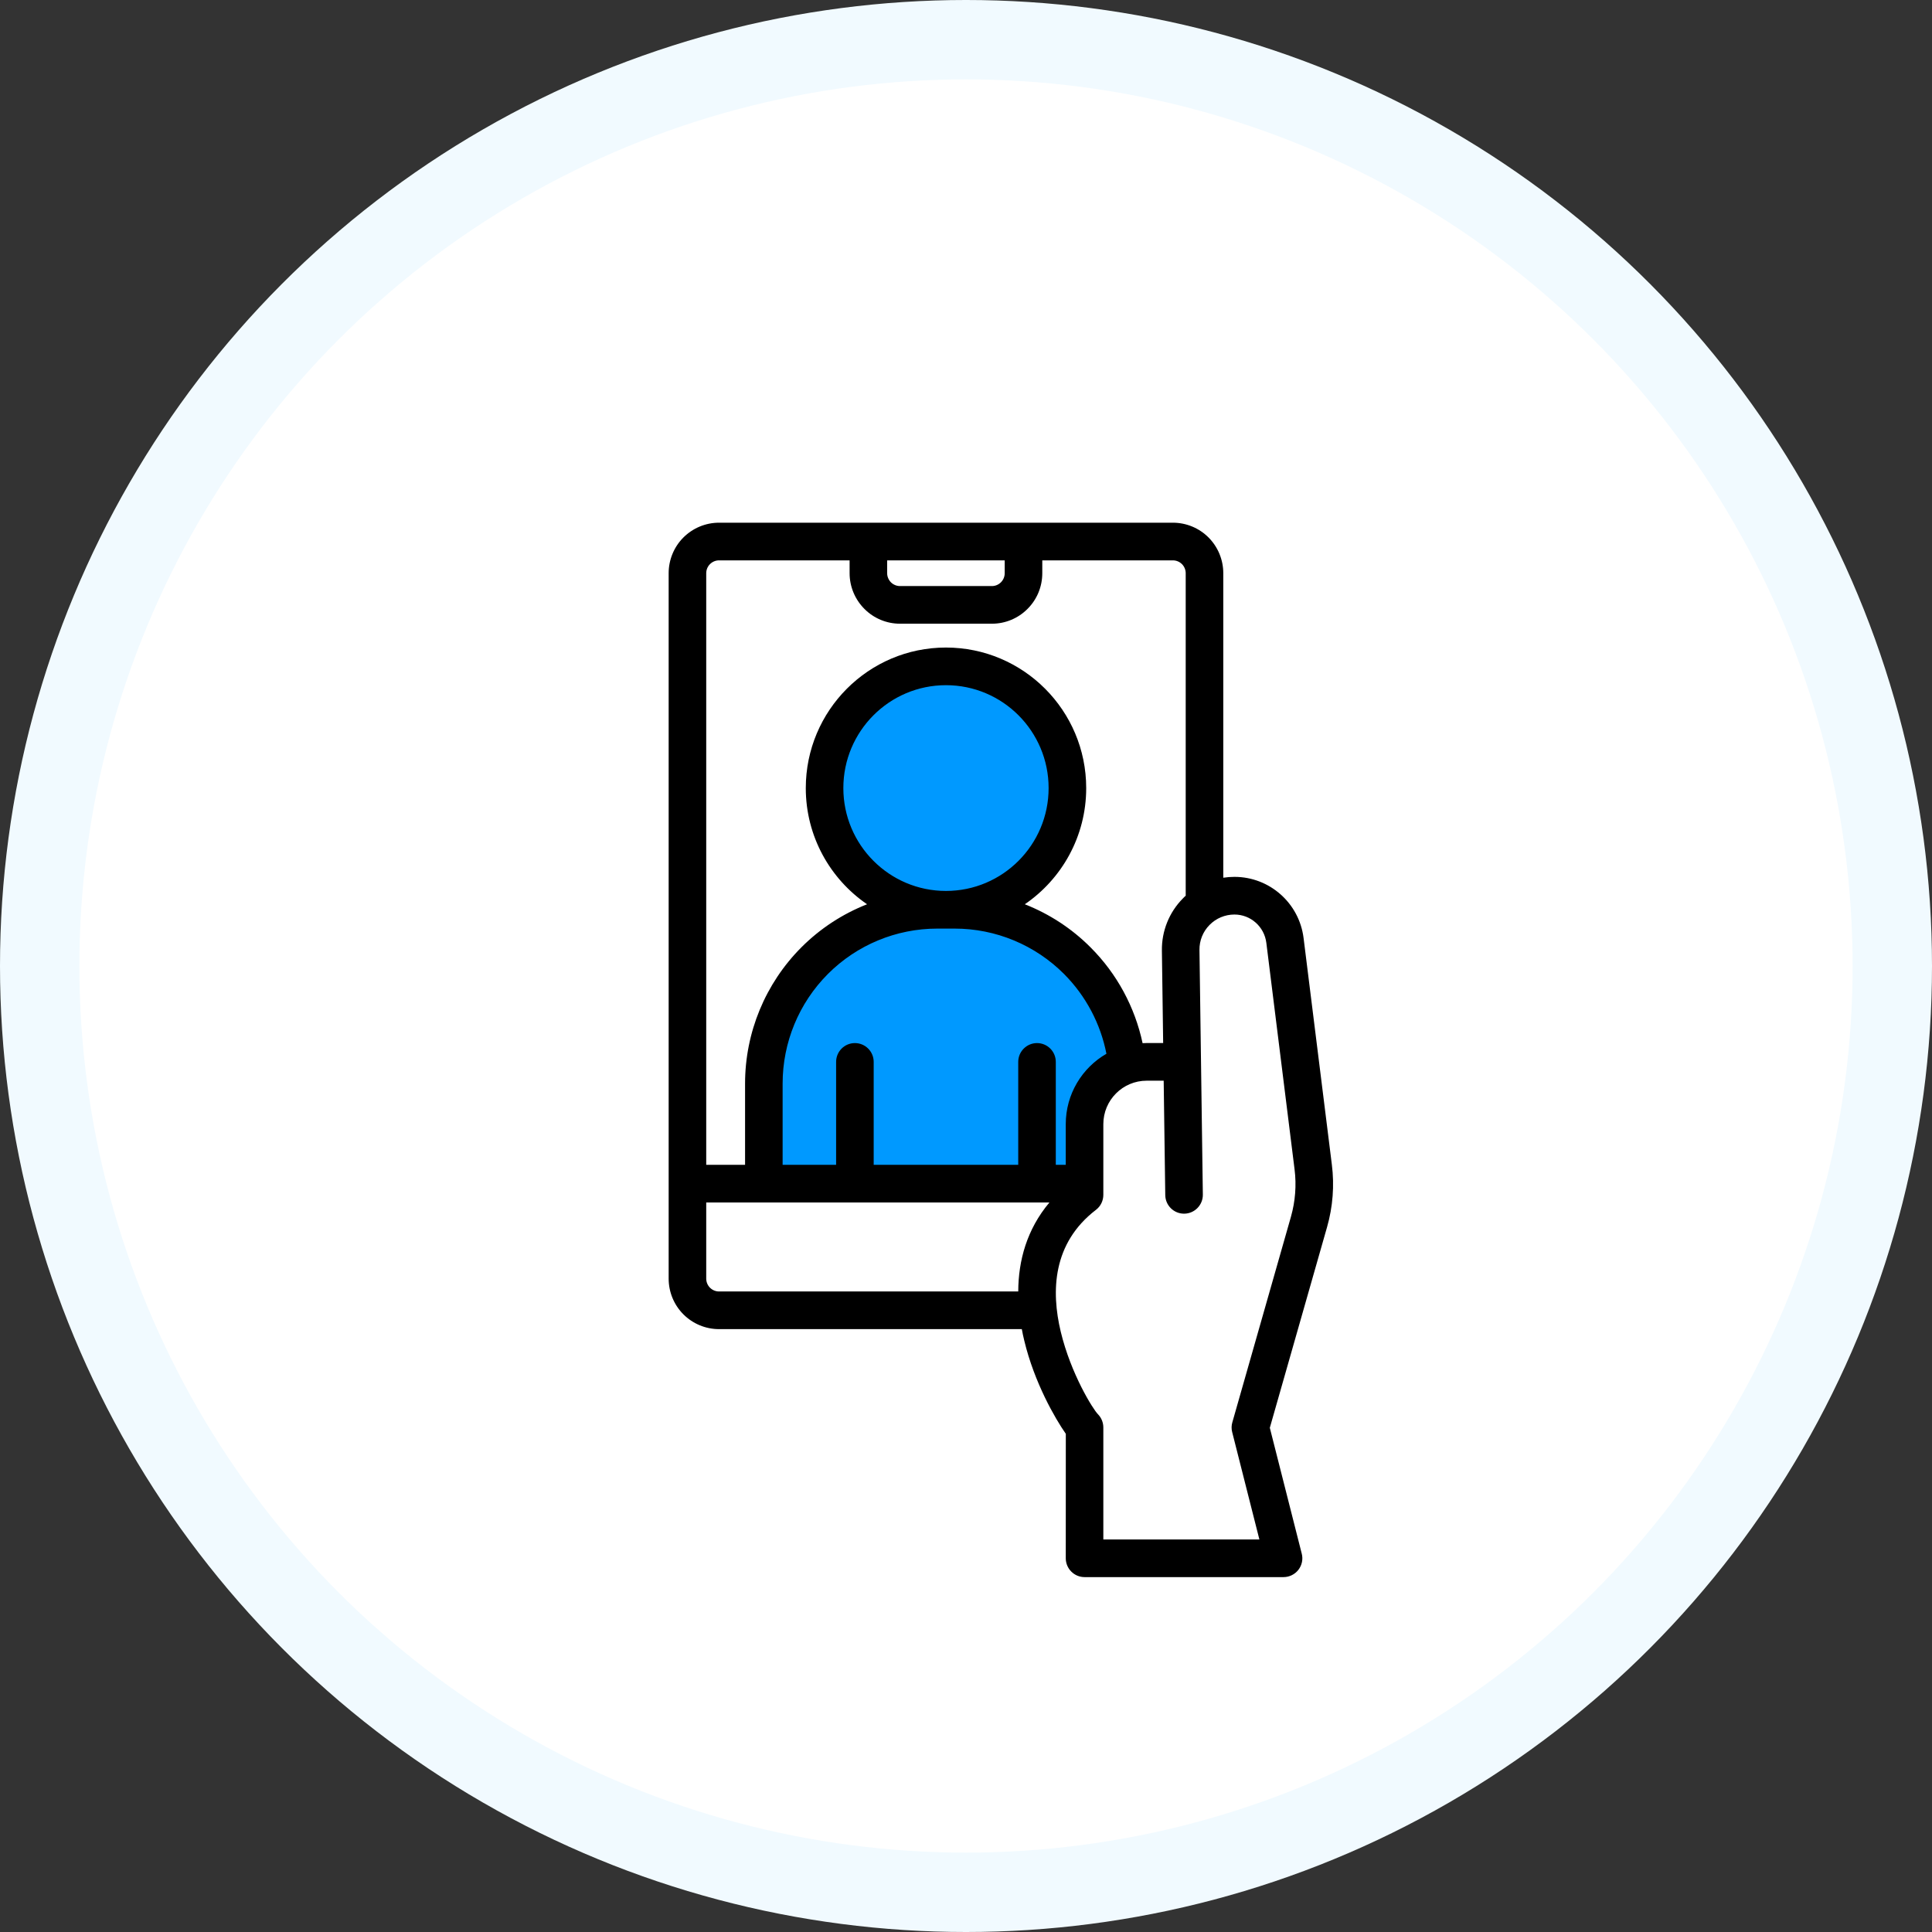
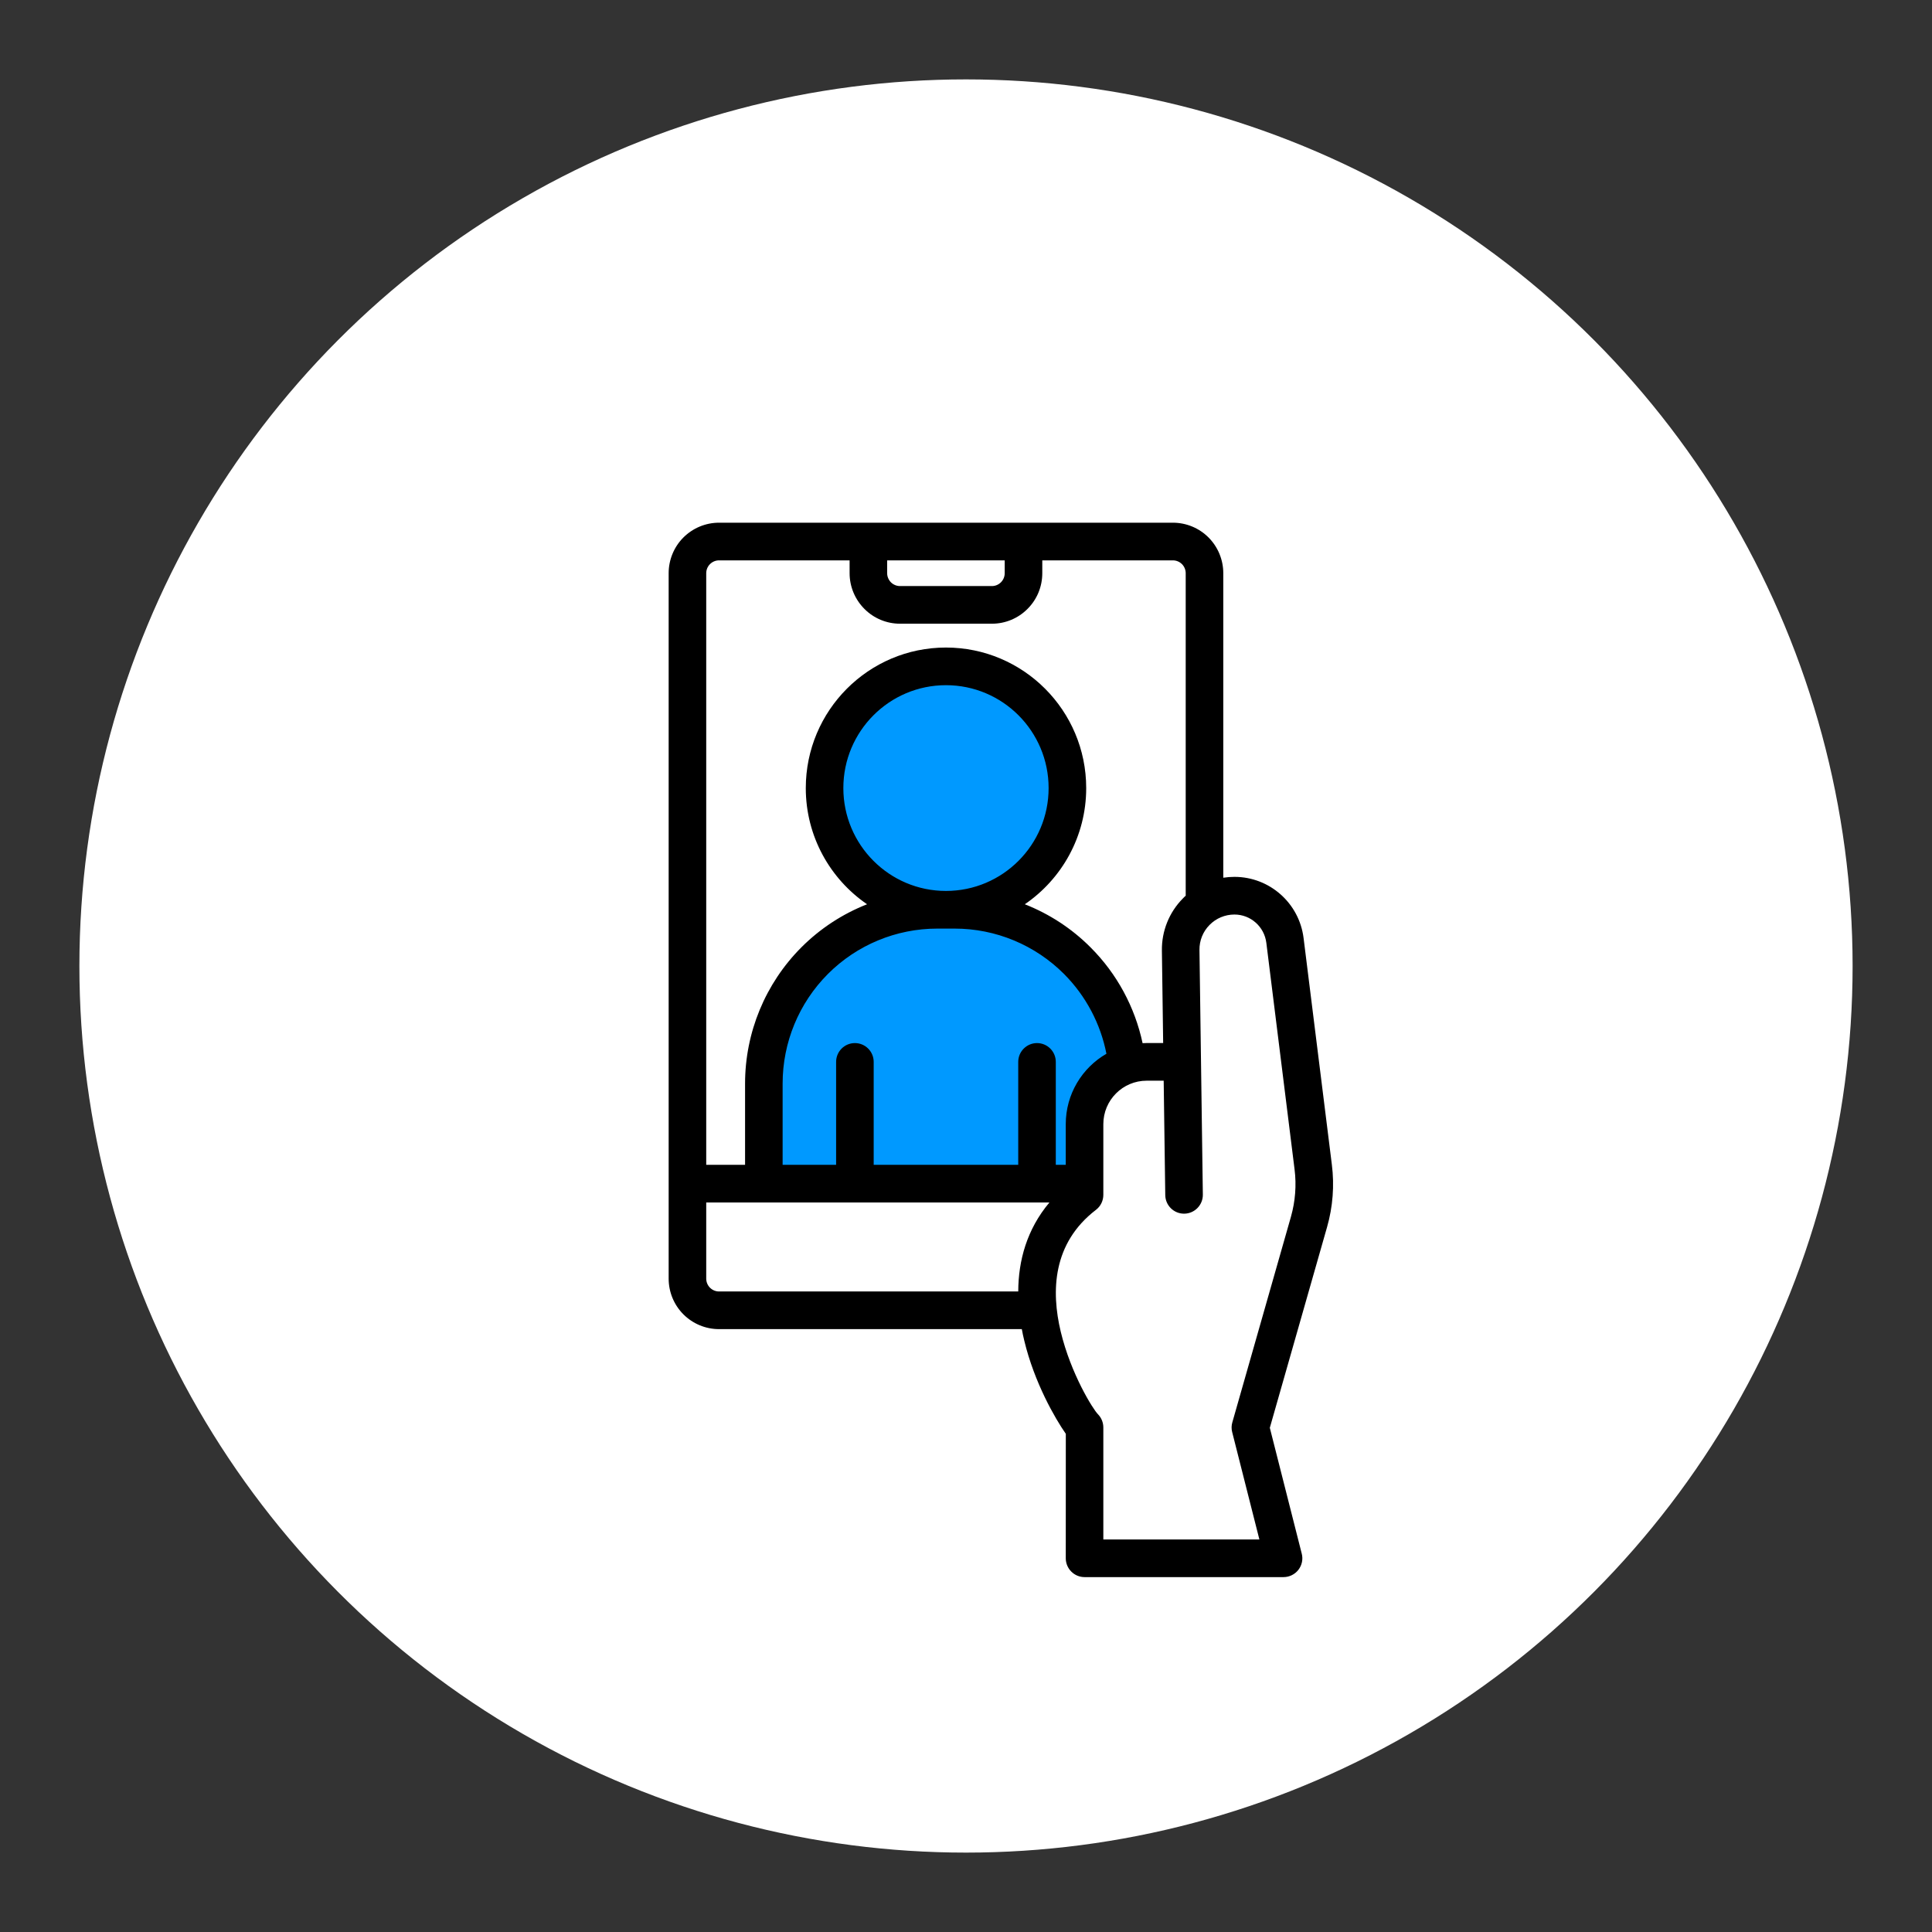
<svg xmlns="http://www.w3.org/2000/svg" width="200" height="200" viewBox="0 0 200 200" fill="none">
  <rect x="0" y="0" width="200" height="200" fill="#333333" stroke="none" />
-   <circle cx="100" cy="100" r="100" fill="#F1FAFF" />
  <circle cx="100" cy="100" r="91.781" fill="white" />
  <path d="M112 122.5H79.5L79 111.5L80.5 105L84 100L92 95L89.5 91.5L85 81.5L89.5 72.5L96.5 69L104.5 71L110 77.5L110.5 85.5L103 93.5L110.5 99L117.5 109L113 114.5L112 122.5Z" fill="#0099FF" />
  <path fill-rule="evenodd" clip-rule="evenodd" d="M121.417 54.11H74.435C73.05 54.11 71.727 54.66 70.745 55.64C69.768 56.619 69.219 57.95 69.219 59.338V132.363C69.219 133.752 69.768 135.082 70.745 136.061C71.727 137.041 73.05 137.591 74.435 137.591H105.778C105.851 137.991 105.933 138.381 106.03 138.771C107.076 143.137 109.234 146.86 110.333 148.429C110.328 148.424 110.328 161.312 110.328 161.312C110.328 162.389 111.203 163.262 112.273 163.262H132.871C133.469 163.262 134.038 162.984 134.407 162.511C134.777 162.034 134.908 161.415 134.757 160.835L131.451 147.805L137.378 127.023C137.976 124.927 138.146 122.725 137.873 120.561L134.947 97.113C134.5 93.492 131.427 90.773 127.791 90.773H127.786C127.397 90.773 127.013 90.803 126.634 90.861V59.338C126.634 57.949 126.084 56.619 125.107 55.639C124.13 54.66 122.802 54.11 121.417 54.11ZM120.464 111.873H118.704C116.224 111.873 114.217 113.886 114.217 116.371V123.69C114.217 124.299 113.939 124.869 113.458 125.239C108.947 128.694 108.806 133.665 109.807 137.855C110.862 142.24 113.147 145.885 113.658 146.402C114.017 146.767 114.217 147.259 114.217 147.776V159.364H130.371L127.556 148.254C127.469 147.922 127.473 147.572 127.571 147.24C127.571 147.24 131.829 132.299 133.638 125.956C134.09 124.358 134.221 122.691 134.012 121.044L131.09 97.596C130.881 95.93 129.467 94.672 127.789 94.672H127.785C126.817 94.672 125.884 95.062 125.208 95.754C124.527 96.441 124.153 97.377 124.168 98.346C124.289 107.283 124.518 123.666 124.518 123.666C124.532 124.738 123.672 125.625 122.597 125.639C121.528 125.654 120.643 124.796 120.628 123.719L120.464 111.873ZM73.108 124.479V132.363C73.108 132.714 73.249 133.055 73.497 133.303C73.749 133.552 74.08 133.693 74.435 133.693H105.408C105.422 130.496 106.293 127.271 108.636 124.479L73.108 124.479ZM87.95 58.008H74.436C74.081 58.008 73.75 58.149 73.497 58.398C73.249 58.646 73.108 58.987 73.108 59.338V120.581H77.129V112.175C77.129 106.883 79.224 101.815 82.953 98.073C84.912 96.109 87.231 94.603 89.759 93.609C85.928 90.987 83.415 86.573 83.415 81.583C83.415 73.552 89.915 67.033 97.926 67.033C105.938 67.033 112.443 73.553 112.443 81.583C112.443 86.573 109.924 90.988 106.088 93.609C108.616 94.603 110.94 96.109 112.895 98.073C115.632 100.806 117.484 104.261 118.281 107.989C118.422 107.979 118.563 107.974 118.704 107.974H120.41L120.279 98.404C120.25 96.386 121.028 94.447 122.443 93.015C122.54 92.912 122.637 92.815 122.744 92.722V59.338C122.744 58.987 122.603 58.646 122.355 58.397C122.107 58.149 121.767 58.008 121.417 58.008H107.897V59.338C107.897 60.727 107.353 62.052 106.371 63.031C105.394 64.016 104.066 64.566 102.686 64.566H93.167C91.786 64.566 90.459 64.016 89.482 63.031C88.505 62.052 87.951 60.727 87.951 59.338L87.95 58.008ZM114.537 109.085C113.93 105.981 112.413 103.101 110.147 100.825C107.143 97.819 103.074 96.128 98.83 96.128H97.026C92.777 96.128 88.703 97.819 85.704 100.825C82.699 103.837 81.017 107.915 81.017 112.174V120.58H86.554V109.928C86.554 108.851 87.425 107.979 88.499 107.979C89.573 107.979 90.444 108.851 90.444 109.928V120.58H105.407V109.928C105.407 108.851 106.282 107.979 107.351 107.979C108.426 107.979 109.296 108.851 109.296 109.928V120.58H110.327V116.37C110.327 113.256 112.024 110.532 114.537 109.085ZM97.925 70.93C103.793 70.93 108.552 75.701 108.552 81.582C108.552 87.459 103.793 92.23 97.925 92.23C92.062 92.23 87.303 87.459 87.303 81.582C87.303 75.701 92.062 70.93 97.925 70.93ZM91.838 58.008H104.007V59.338C104.007 59.689 103.871 60.025 103.618 60.279C103.37 60.527 103.034 60.669 102.684 60.669H93.166C92.816 60.669 92.475 60.527 92.227 60.279C91.98 60.025 91.838 59.689 91.838 59.338L91.838 58.008Z" fill="black" />
</svg>